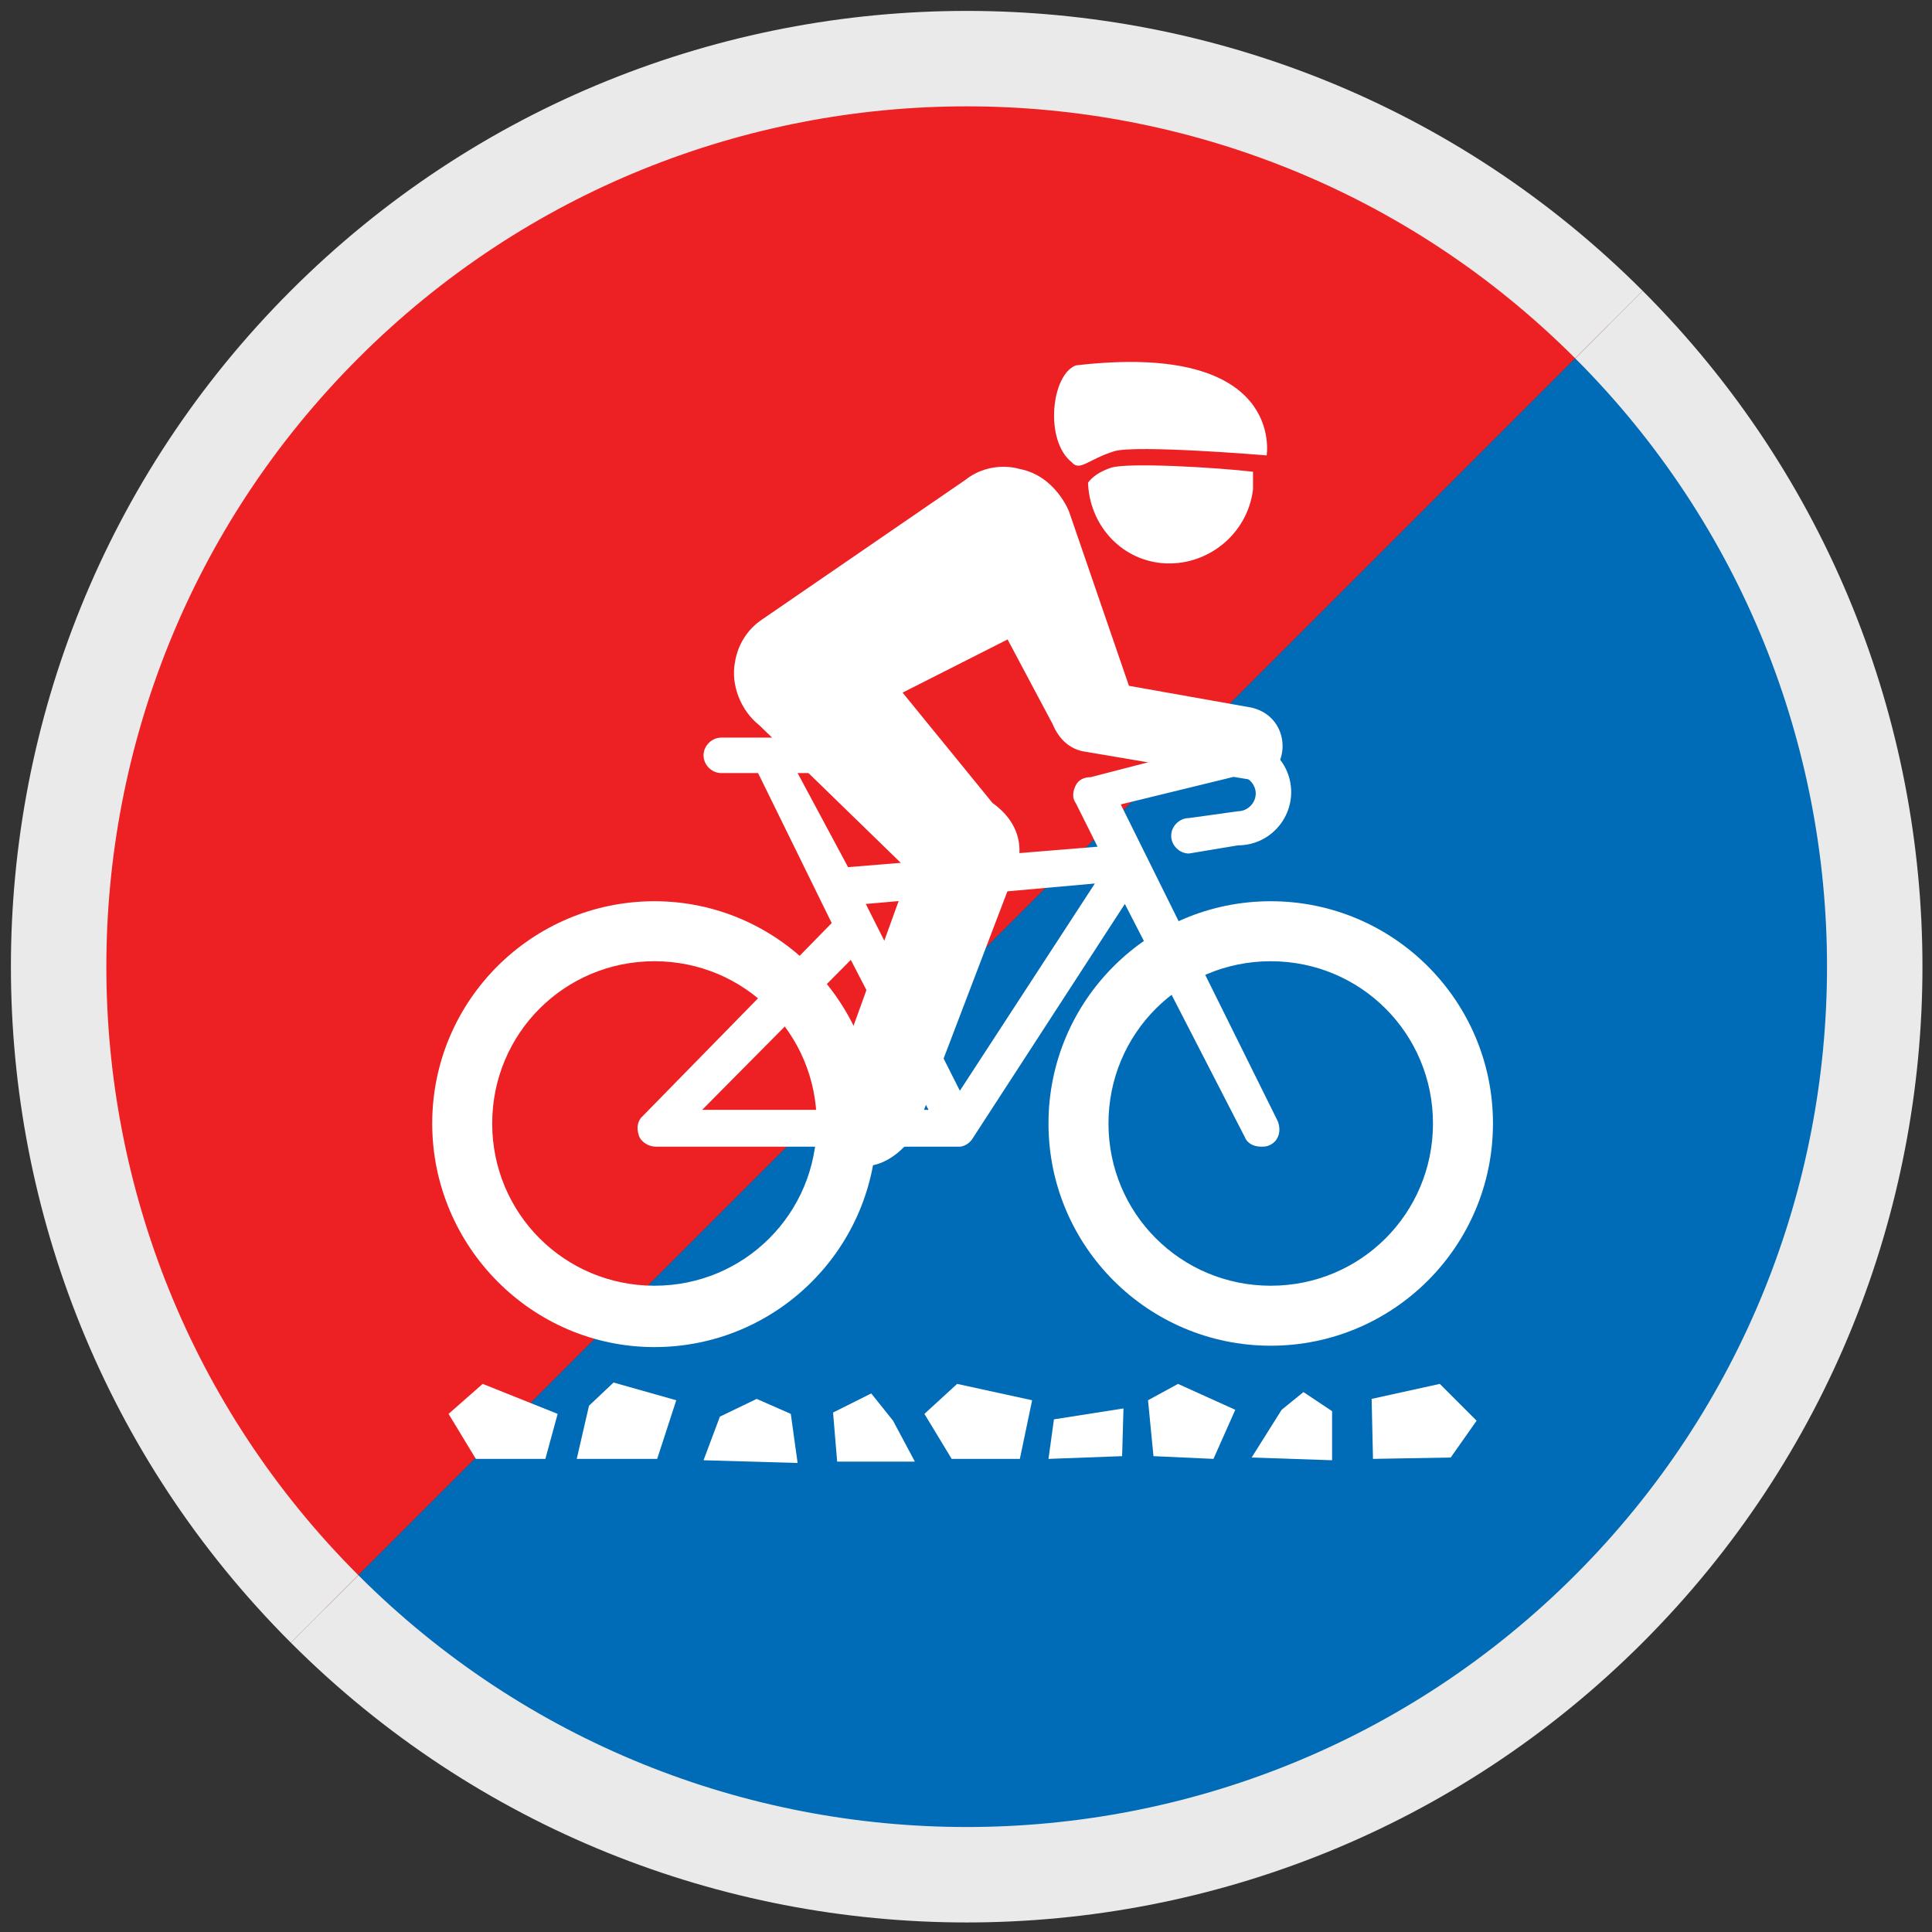
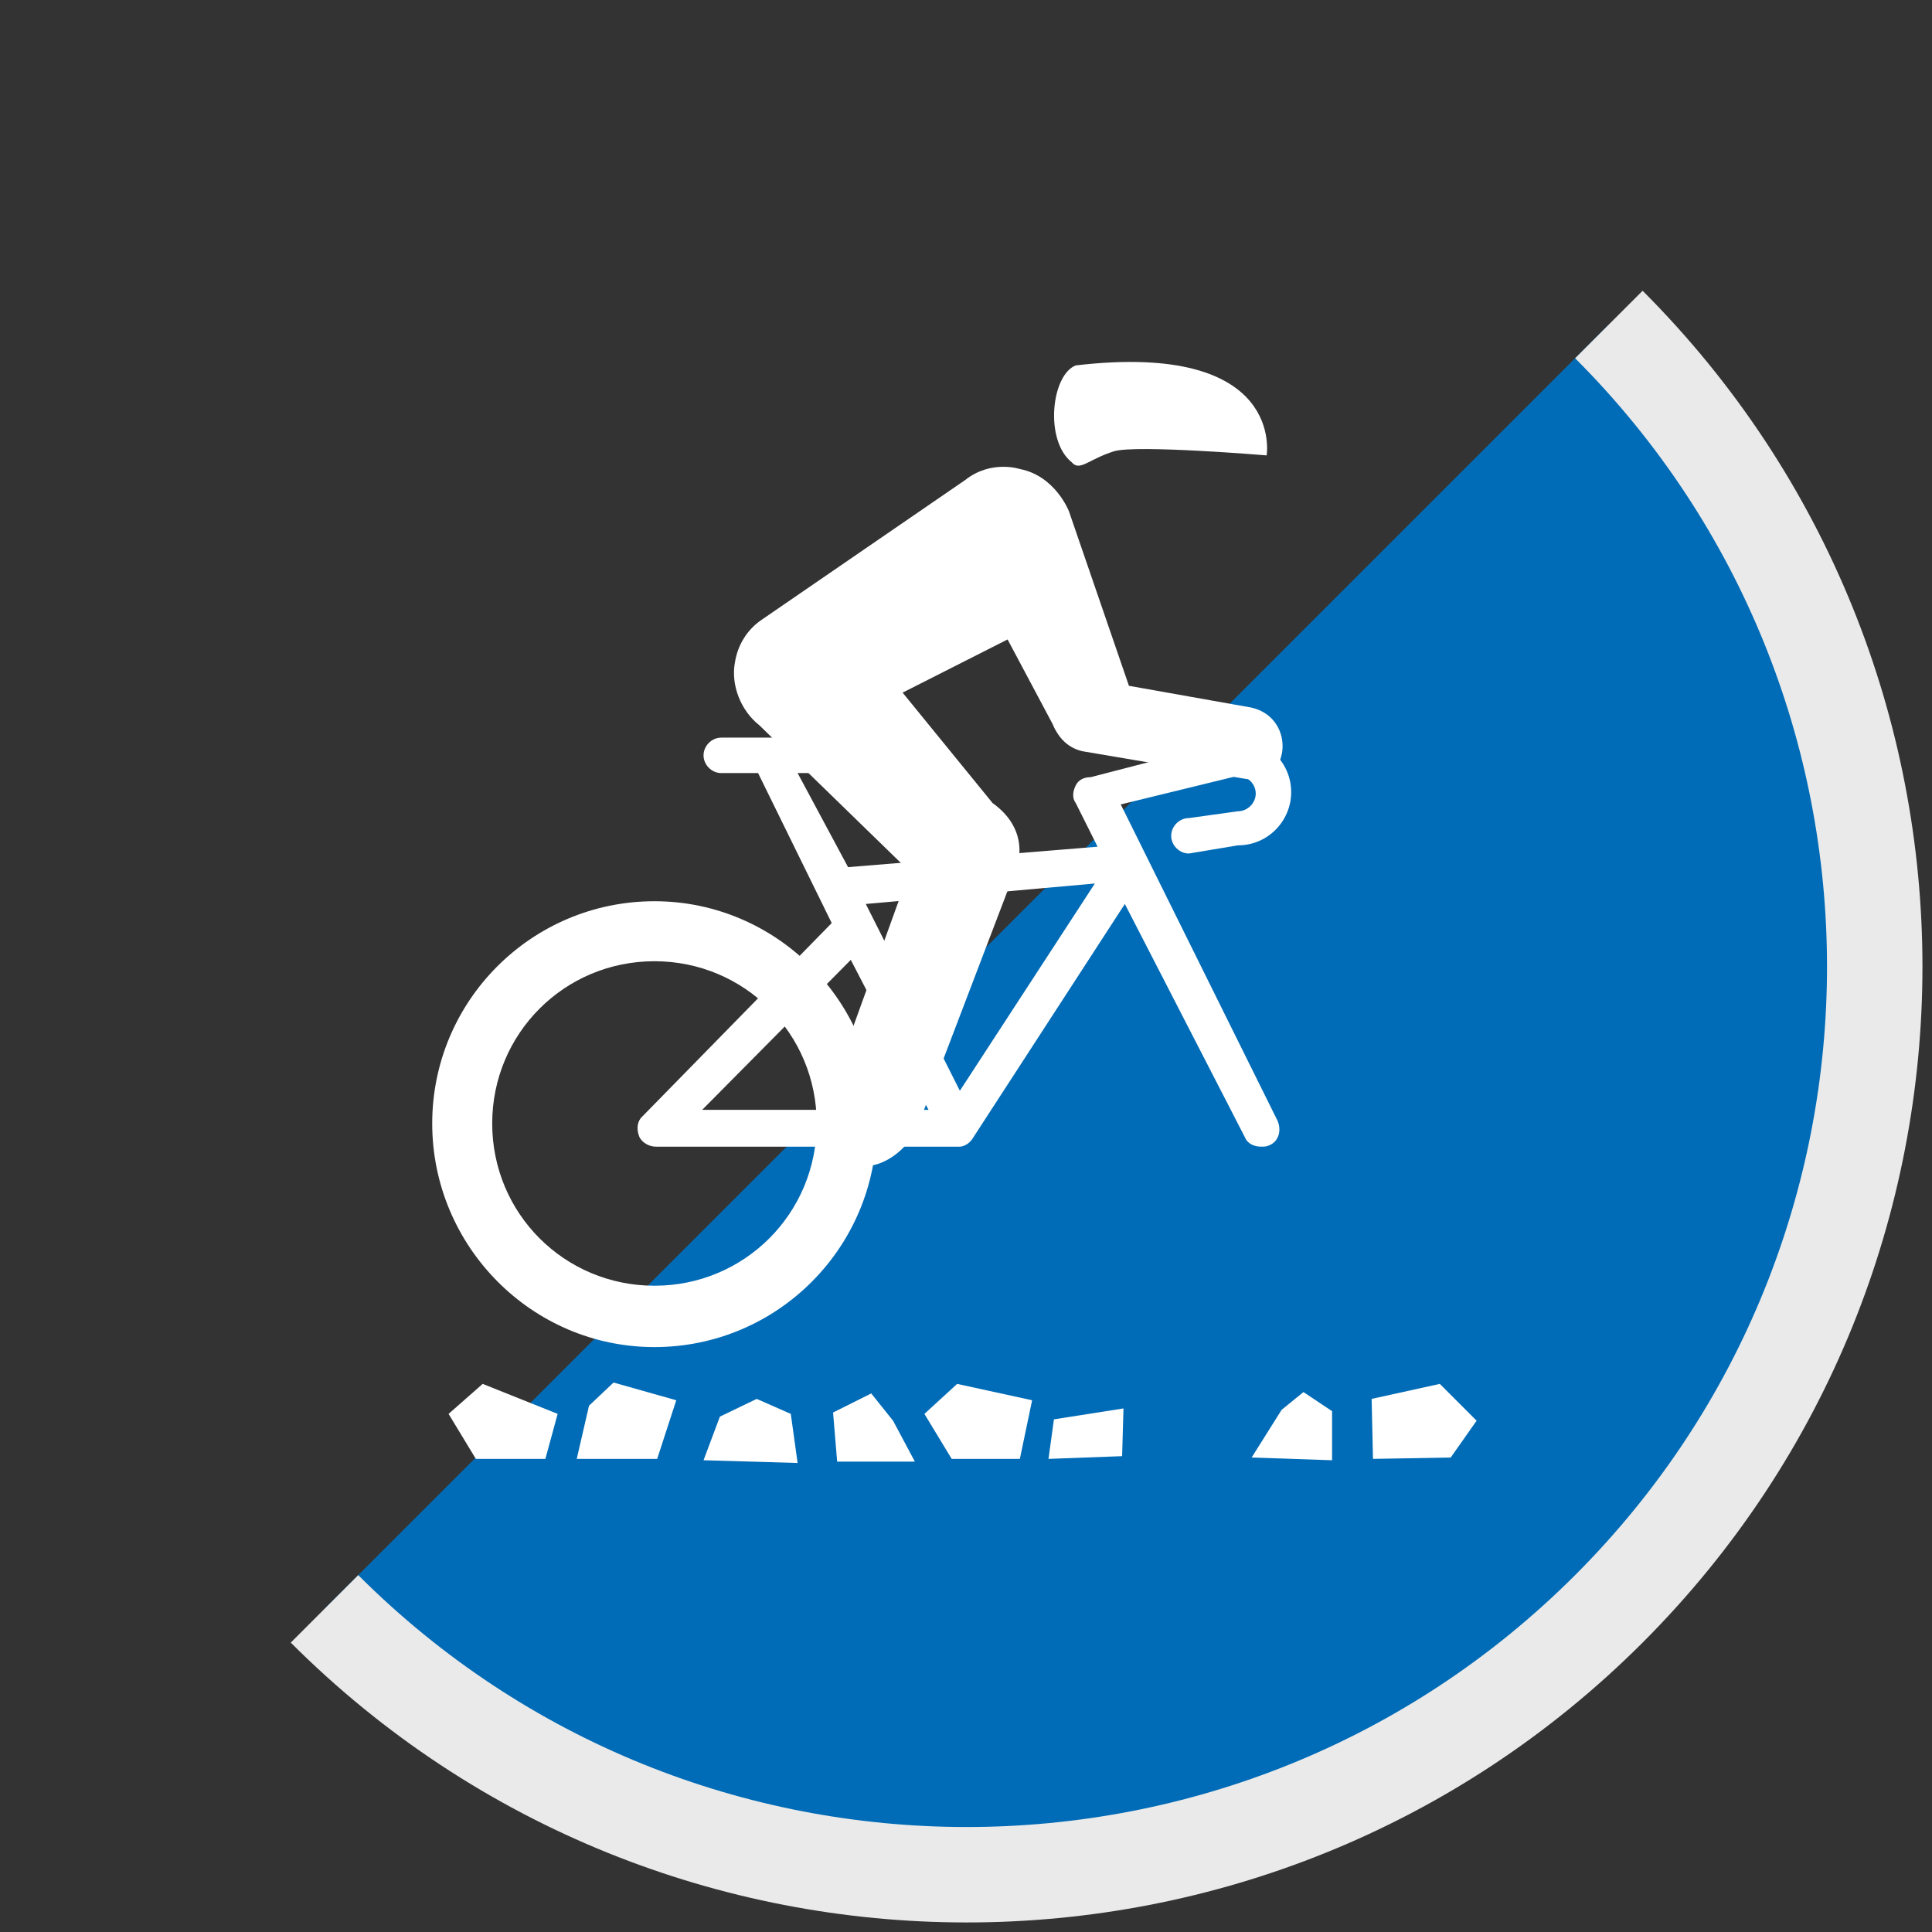
<svg xmlns="http://www.w3.org/2000/svg" version="1.1" id="Ebene_1" x="0px" y="0px" viewBox="0 0 141.7 141.7" style="enable-background:new 0 0 141.7 141.7;" xml:space="preserve">
  <rect x="0" y="0" width="141.7" height="141.7" fill="#333333" stroke="none" />
  <style type="text/css">
	.st0{fill:#006BB6;stroke:#EAEAEA;stroke-width:7;stroke-miterlimit:10;}
	.st1{fill:#ED2124;stroke:#EAEAEA;stroke-width:7;stroke-miterlimit:10;}
	.st2{fill:#FFFFFF;}
</style>
  <g id="Schwierigkeit">
    <g id="leicht">
      <g>
        <path class="st0" d="M118,23.8c26,26,26,68.2,0,94.2s-68.2,26-94.2,0" />
-         <path class="st1" d="M23.8,118c-26-26-26-68.2,0-94.2s68.2-26,94.2,0" />
      </g>
    </g>
  </g>
  <g id="Sportart">
    <g id="gravel">
      <g>
        <path class="st2" d="M55.7,53.2l11,10.7l-6.4,17.7c-0.4,1.9,0.3,2.9,2.1,3.7c1.8,0.8,3.9-0.7,4.8-2.4l7.4-19.4c0,0,1-2.6-1.8-4.6     l-6.6-8.1l7.7-3.9l3.3,6.2c0.5,1.2,1.3,1.8,2.2,2l11.8,2c3.4,0.7,4-4.4,0.6-5.2l-9-1.6l-4.4-12.8c0,0-1-2.6-3.6-3.1     c0,0-2.1-0.7-4,0.8l-15,10.3c-1,0.7-1.7,1.8-1.9,3.1C53.6,50.2,54.3,52.1,55.7,53.2z" />
        <g>
          <path class="st2" d="M92.9,33.4c0,0-9.6-0.8-11.2-0.3c-1.9,0.6-2.5,1.5-3.1,0.8c-2-1.6-1.5-6.4,0.3-7.1      C94.3,25,92.9,33.4,92.9,33.4z" />
-           <path class="st2" d="M81.5,34.3c-0.9,0.3-1.4,0.7-1.7,1.1c0.1,3,2.3,5.6,5.4,5.9c3.3,0.3,6.3-2.1,6.7-5.4c0-0.5,0-0.9,0-1.3      C89.4,34.3,82.8,33.9,81.5,34.3z" />
        </g>
        <path class="st2" d="M82.2,59l8.6-2.1c0.7,0,1.3,0.6,1.3,1.3s-0.6,1.3-1.3,1.3L87.2,60c-0.7,0-1.3,0.6-1.3,1.3s0.6,1.3,1.3,1.3     l3.6-0.6c2.2,0,3.9-1.8,3.9-3.9c0-2.2-1.8-3.9-3.9-3.9L80,57c-0.5,0-0.9,0.2-1.1,0.6c-0.2,0.4-0.3,0.9,0,1.3l1.6,3.2l-18.3,1.5     l-3.7-6.9h3.1c0.7,0,1.3-0.6,1.3-1.3s-0.6-1.3-1.3-1.3h-8.7c-0.7,0-1.3,0.6-1.3,1.3s0.6,1.3,1.3,1.3h2.7l5.4,11L47,82     c-0.3,0.4-0.3,0.9-0.1,1.4c0.2,0.4,0.7,0.7,1.2,0.7h20.3h2c0,0,0.6,0,1-0.7l11.1-17.1l8.8,17.1c0.2,0.5,0.7,0.7,1.2,0.7     c0.2,0,0.4,0,0.6-0.1c0.7-0.3,0.9-1.1,0.6-1.8L82.2,59z M51.5,81.4l10.9-11l5.7,11H51.5z M70.4,80l-6.9-13.7l16.8-1.5L70.4,80z" />
-         <path class="st2" d="M93.2,66.1c-9,0-16.3,7.3-16.3,16.3s7.3,16.3,16.3,16.3s16.3-7.3,16.3-16.3S102.2,66.1,93.2,66.1z      M93.2,94.3c-6.6,0-11.9-5.3-11.9-11.9s5.3-11.9,11.9-11.9s11.9,5.3,11.9,11.9S99.8,94.3,93.2,94.3z" />
        <path class="st2" d="M48,66.1c-9,0-16.3,7.3-16.3,16.3S39,98.8,48,98.8s16.3-7.3,16.3-16.3S57,66.1,48,66.1z M48,94.3     c-6.6,0-11.9-5.3-11.9-11.9S41.4,70.5,48,70.5s11.9,5.3,11.9,11.9S54.6,94.3,48,94.3z" />
      </g>
      <polygon class="st2" points="35.4,101.5 32.9,103.7 34.9,107 40,107 40.9,103.7   " />
      <polygon class="st2" points="70.2,101.5 67.8,103.7 69.8,107 74.8,107 75.7,102.7   " />
      <polygon class="st2" points="106.4,106.9 108.3,104.2 105.6,101.5 100.6,102.6 100.7,107   " />
      <polygon class="st2" points="43.2,103.1 42.3,107 48.2,107 49.6,102.7 45,101.4   " />
      <polygon class="st2" points="65.5,104.2 67.1,107.2 61.4,107.2 61.1,103.6 63.9,102.2   " />
      <polygon class="st2" points="77.3,104.1 76.9,107 82.3,106.8 82.4,103.3   " />
-       <polygon class="st2" points="84.2,102.7 84.6,106.8 89,107 90.6,103.4 86.4,101.5   " />
      <polygon class="st2" points="94,103.4 91.8,106.9 97.7,107.1 97.7,103.5 95.6,102.1   " />
      <polygon class="st2" points="52.8,103.9 51.6,107.1 58.5,107.3 58,103.7 55.5,102.6   " />
    </g>
  </g>
</svg>